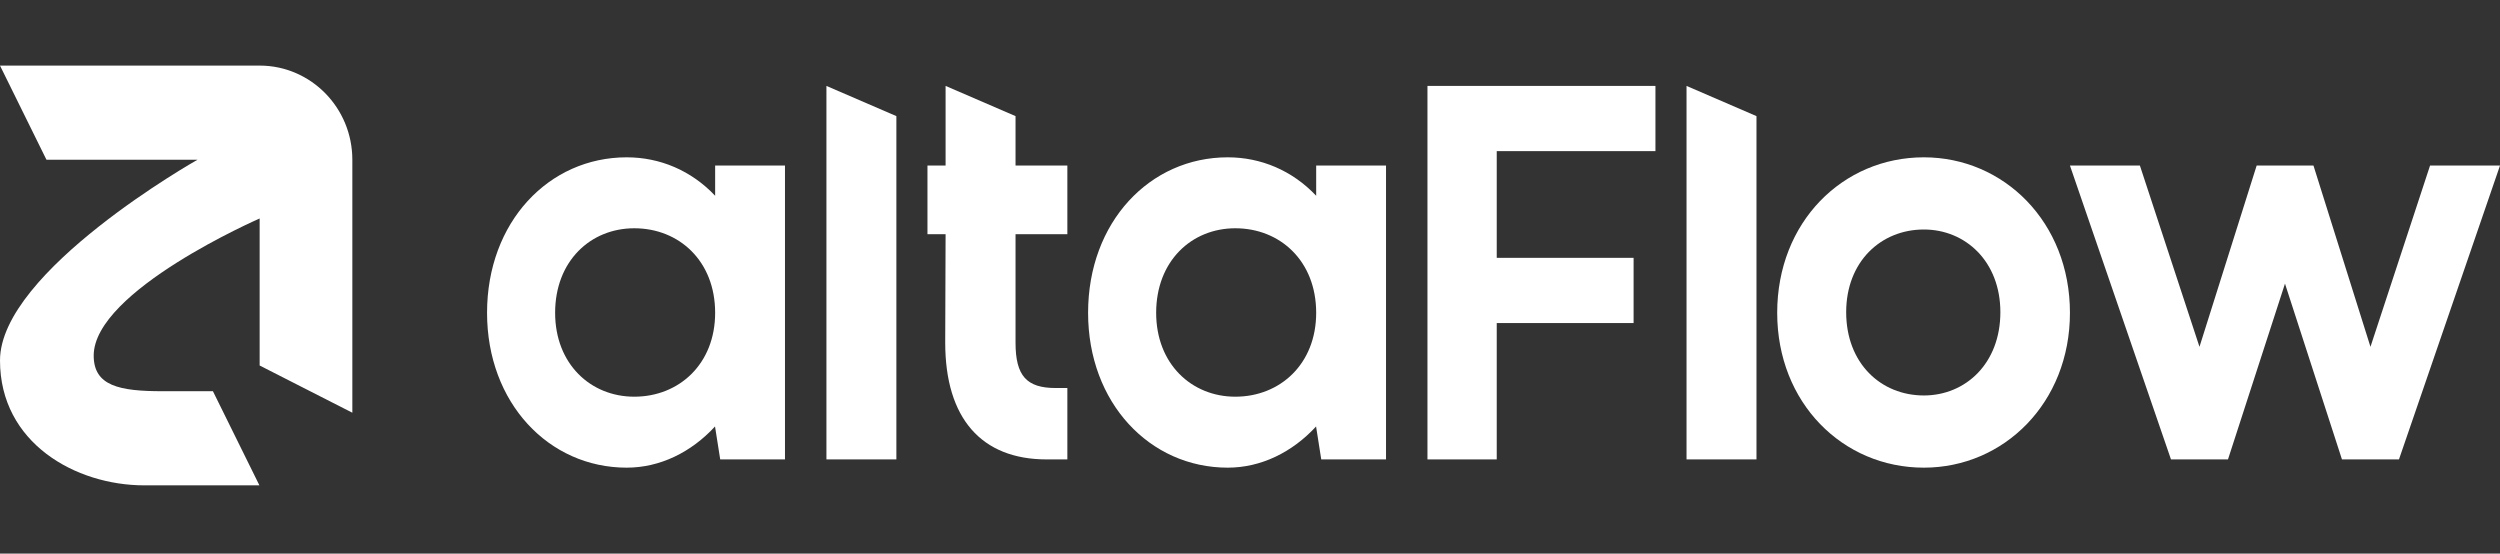
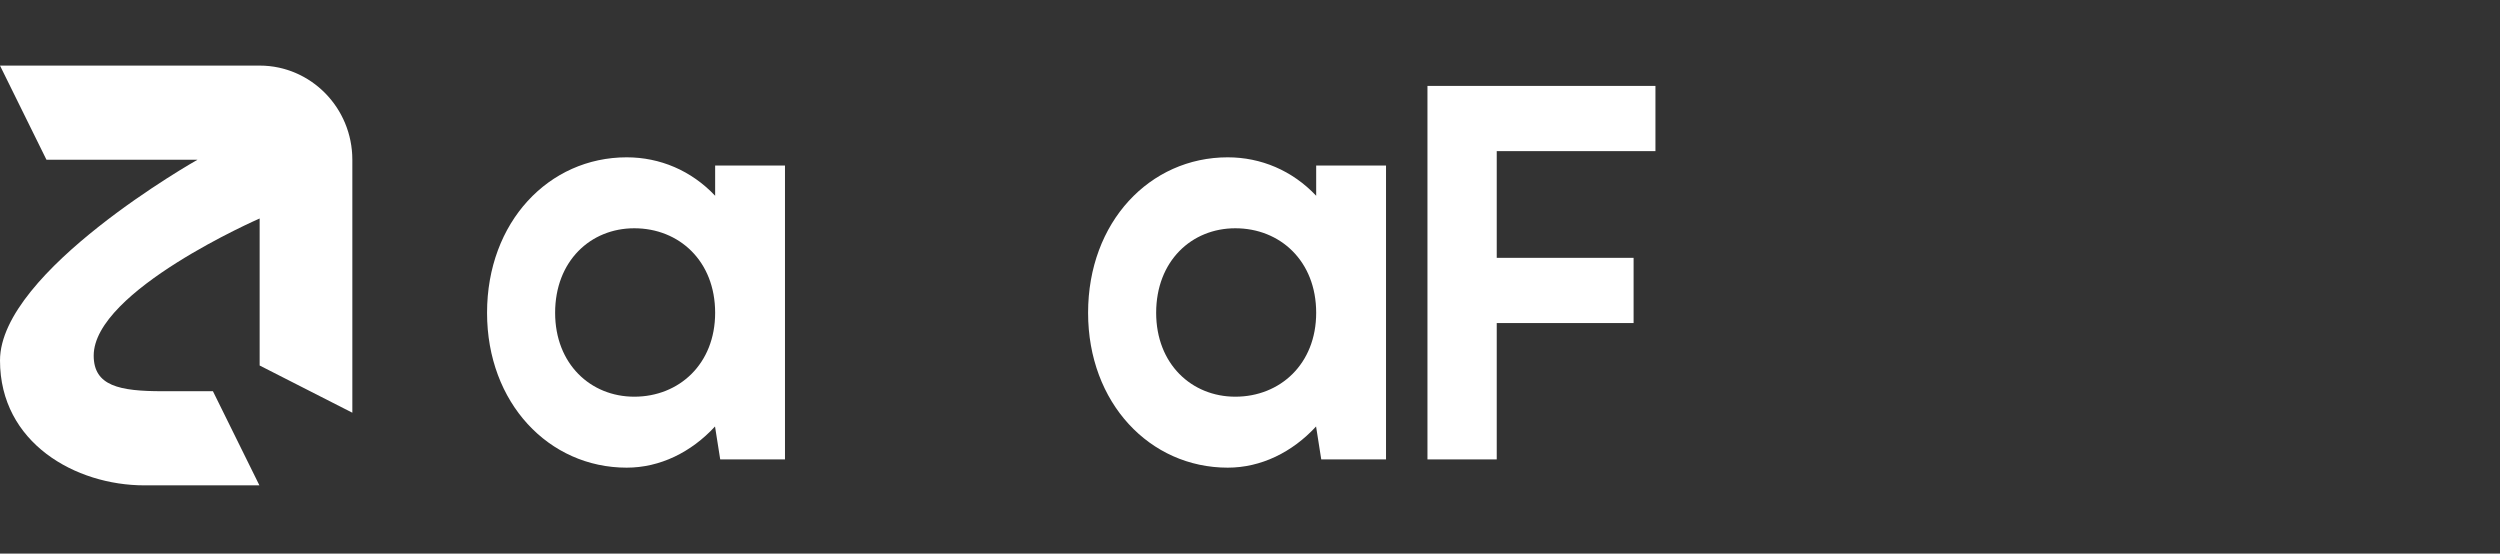
<svg xmlns="http://www.w3.org/2000/svg" width="140" height="31" viewBox="0 0 140 31" fill="none">
  <rect x="0" y="0" width="140" height="31" fill="#333333" stroke="none" />
  <path d="M40.048 17.517C40.048 14.614 38.028 12.783 35.519 12.783C33.075 12.783 31.087 14.614 31.087 17.517C31.087 20.384 33.075 22.215 35.519 22.215C38.028 22.215 40.048 20.384 40.048 17.517ZM40.048 10.963V9.271H43.959V25.727H40.332L40.041 23.882C38.705 25.333 36.953 26.189 35.095 26.189C30.729 26.189 27.275 22.561 27.275 17.517C27.275 12.438 30.729 8.81 35.095 8.81C36.953 8.81 38.712 9.547 40.048 10.963Z" fill="white" />
  <path d="M73.706 17.517C73.706 14.614 71.686 12.783 69.177 12.783C66.733 12.783 64.745 14.614 64.745 17.517C64.745 20.384 66.733 22.215 69.177 22.215C71.686 22.215 73.706 20.384 73.706 17.517ZM73.706 10.963V9.271H77.617V25.727H73.99L73.7 23.882C72.364 25.333 70.611 26.189 68.753 26.189C64.387 26.189 60.933 22.561 60.933 17.517C60.933 12.438 64.387 8.81 68.753 8.81C70.611 8.81 72.37 9.547 73.706 10.963Z" fill="white" />
-   <path d="M46.28 25.727V4.811L50.197 6.503V25.727H46.28Z" fill="white" />
-   <path d="M94.446 25.727V4.811L98.363 6.503V25.727H94.446Z" fill="white" />
-   <path d="M52.953 13.116H51.938V9.271H52.953V4.811L56.87 6.503V9.271H59.772V13.116H56.87V19.191C56.87 21.053 57.495 21.729 59.119 21.729H59.772V25.727H58.611C54.965 25.727 52.932 23.434 52.932 19.183L52.953 13.116Z" fill="white" />
  <path d="M91.481 14.439V18.091H83.817V25.727H79.938V4.811H92.705V8.463H83.817V14.439H91.481Z" fill="white" />
-   <path d="M99.523 17.517C99.523 12.438 103.192 8.81 107.736 8.81C112.216 8.81 115.917 12.438 115.917 17.517C115.917 22.561 112.216 26.189 107.736 26.189C103.192 26.189 99.523 22.561 99.523 17.517ZM103.386 17.482C103.386 20.35 105.334 22.146 107.736 22.146C110.074 22.146 112.021 20.35 112.021 17.482C112.021 14.649 110.074 12.852 107.736 12.852C105.334 12.852 103.386 14.649 103.386 17.482Z" fill="white" />
-   <path d="M134.342 25.727H131.15L127.959 15.884L124.767 25.727H121.575L115.917 9.271H119.834L123.171 19.422L126.373 9.271H129.554L132.746 19.422L136.083 9.271H140L134.342 25.727Z" fill="white" />
  <path d="M14.538 3.673C15.308 3.673 16.038 3.843 16.695 4.148C18.486 4.979 19.731 6.815 19.731 8.947V23.112L14.54 20.468V12.482V12.235C14.54 12.235 5.247 16.281 5.247 19.914C5.247 21.614 6.692 21.908 9.106 21.908H11.924L14.527 27.18H8.085C4.228 27.18 0 24.804 0 20.185C0 15.185 11.058 8.946 11.058 8.946H2.602L0 3.673H14.538C17.406 3.673 19.731 6.034 19.731 8.947L14.538 3.673Z" fill="white" />
</svg>